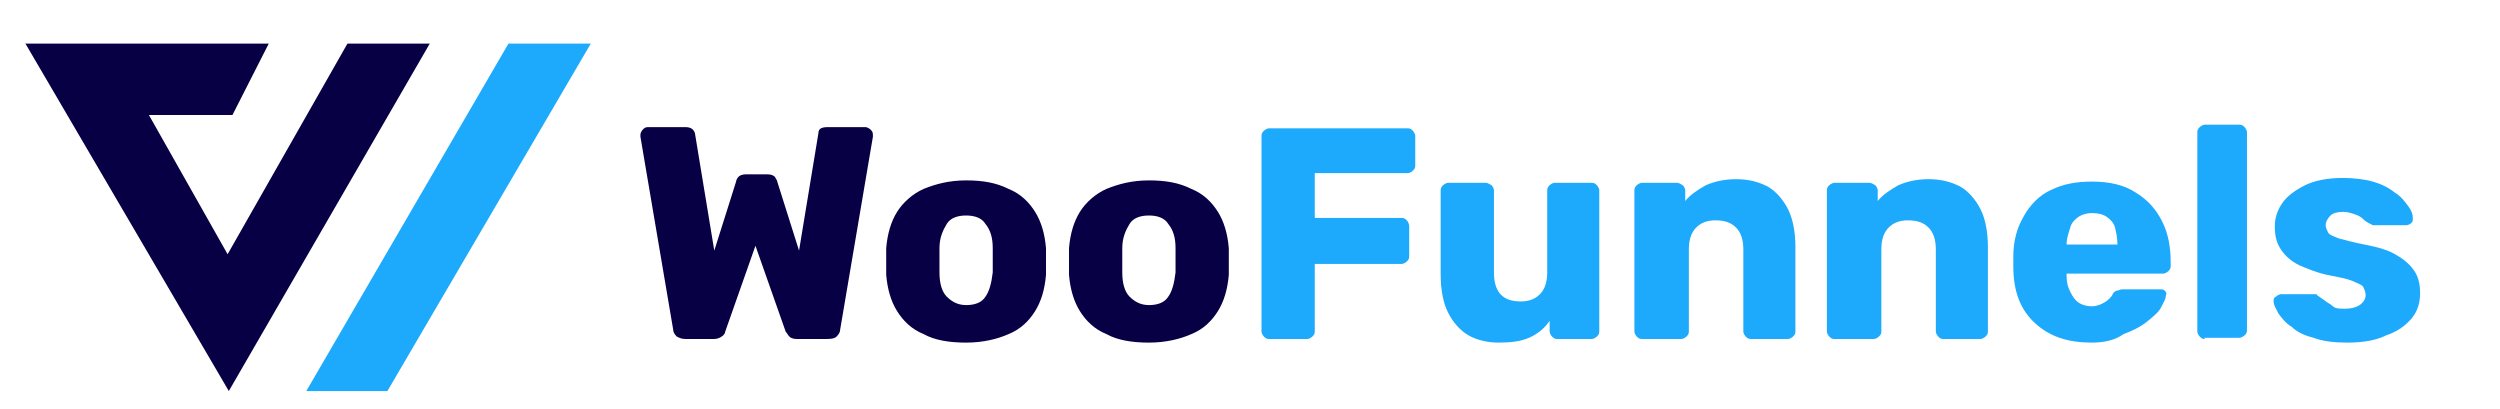
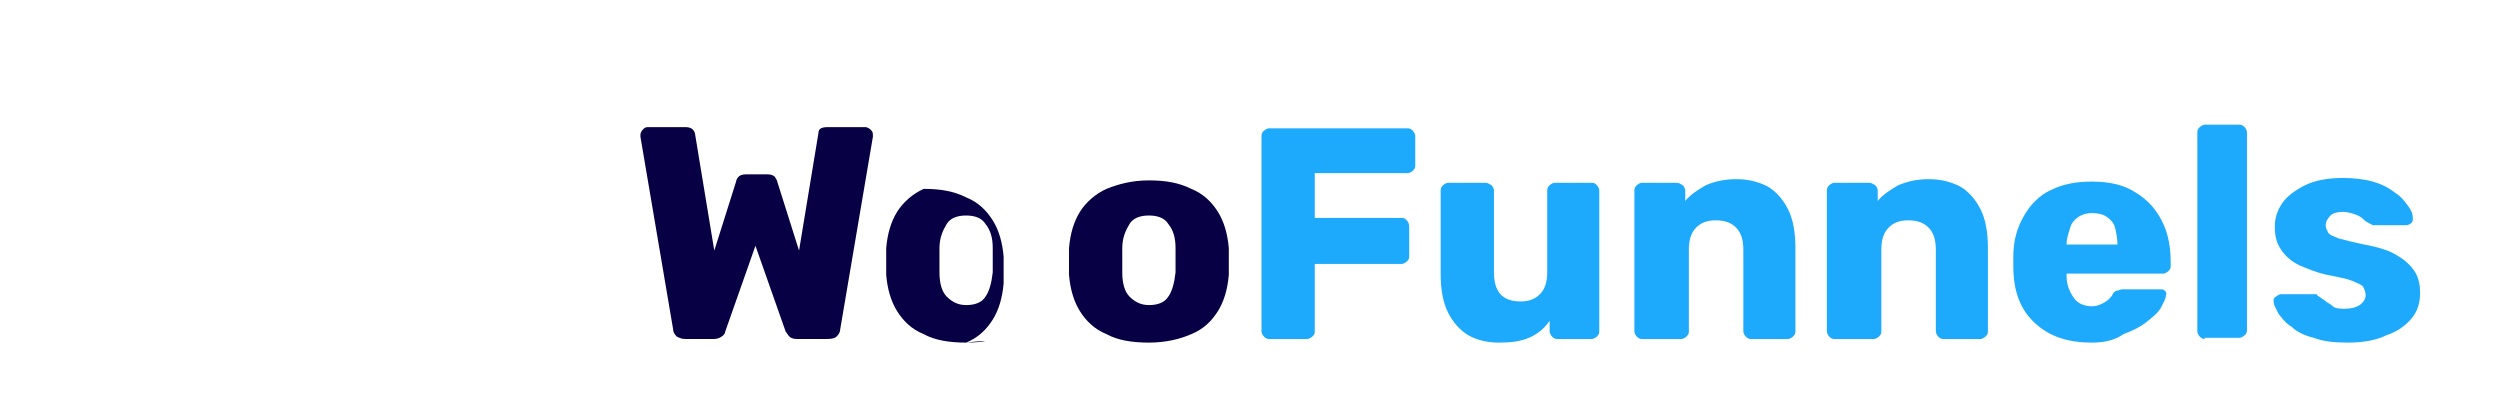
<svg xmlns="http://www.w3.org/2000/svg" version="1.1" id="Layer_1" x="0px" y="0px" viewBox="0 0 206.5 33.8" style="enable-background:new 0 0 206.5 33.8;" xml:space="preserve">
  <style type="text/css">
	.st0{fill:#1DAAFC;}
	.st1{fill:#070045;}
</style>
-   <polygon class="st0" points="48.8,3.6 32,32.3 25.3,32.3 42,3.6 " />
-   <polygon class="st1" points="35.5,3.6 18.9,32.3 2.1,3.6 22.2,3.6 19.2,9.5 18.8,9.5 12.3,9.5 18.8,21 28.7,3.6 " />
  <g>
    <g>
      <path class="st1" d="M56.6,28c-0.3,0-0.5-0.1-0.7-0.2c-0.2-0.2-0.3-0.4-0.3-0.6l-2.7-15.9c0,0,0-0.1,0-0.1s0,0,0-0.1    c0-0.1,0.1-0.3,0.2-0.4c0.1-0.1,0.2-0.2,0.4-0.2h3.1c0.5,0,0.7,0.2,0.8,0.5l1.6,9.7l1.8-5.7c0-0.1,0.1-0.3,0.2-0.4    s0.3-0.2,0.6-0.2h1.8c0.3,0,0.5,0.1,0.6,0.2c0.1,0.2,0.2,0.3,0.2,0.4l1.8,5.7l1.6-9.7c0-0.4,0.3-0.5,0.8-0.5h3.1    c0.1,0,0.3,0.1,0.4,0.2c0.1,0.1,0.2,0.2,0.2,0.4c0,0,0,0,0,0.1s0,0.1,0,0.1l-2.7,15.9c0,0.2-0.1,0.4-0.3,0.6S68.5,28,68.2,28h-2.4    c-0.3,0-0.5-0.1-0.6-0.2c-0.1-0.1-0.2-0.3-0.3-0.4l-2.5-7.1l-2.5,7.1c0,0.1-0.1,0.3-0.3,0.4c-0.1,0.1-0.4,0.2-0.6,0.2H56.6z" />
-       <path class="st1" d="M79.8,28.3c-1.4,0-2.6-0.2-3.5-0.7c-1-0.4-1.7-1.1-2.2-1.9c-0.5-0.8-0.8-1.8-0.9-3c0-0.3,0-0.7,0-1.1    c0-0.4,0-0.8,0-1.1c0.1-1.2,0.4-2.2,0.9-3c0.5-0.8,1.3-1.5,2.2-1.9c1-0.4,2.1-0.7,3.5-0.7c1.4,0,2.5,0.2,3.5,0.7    c1,0.4,1.7,1.1,2.2,1.9c0.5,0.8,0.8,1.8,0.9,3c0,0.3,0,0.7,0,1.1c0,0.4,0,0.8,0,1.1c-0.1,1.2-0.4,2.2-0.9,3    c-0.5,0.8-1.2,1.5-2.2,1.9C82.4,28,81.2,28.3,79.8,28.3z M79.8,25.2c0.7,0,1.3-0.2,1.6-0.7c0.3-0.4,0.5-1.1,0.6-2c0-0.2,0-0.6,0-1    c0-0.4,0-0.7,0-1c0-0.9-0.2-1.5-0.6-2c-0.3-0.5-0.9-0.7-1.6-0.7c-0.7,0-1.3,0.2-1.6,0.7s-0.6,1.1-0.6,2c0,0.3,0,0.6,0,1    c0,0.4,0,0.7,0,1c0,0.9,0.2,1.6,0.6,2S79.1,25.2,79.8,25.2z" />
+       <path class="st1" d="M79.8,28.3c-1.4,0-2.6-0.2-3.5-0.7c-1-0.4-1.7-1.1-2.2-1.9c-0.5-0.8-0.8-1.8-0.9-3c0-0.3,0-0.7,0-1.1    c0-0.4,0-0.8,0-1.1c0.1-1.2,0.4-2.2,0.9-3c0.5-0.8,1.3-1.5,2.2-1.9c1.4,0,2.5,0.2,3.5,0.7    c1,0.4,1.7,1.1,2.2,1.9c0.5,0.8,0.8,1.8,0.9,3c0,0.3,0,0.7,0,1.1c0,0.4,0,0.8,0,1.1c-0.1,1.2-0.4,2.2-0.9,3    c-0.5,0.8-1.2,1.5-2.2,1.9C82.4,28,81.2,28.3,79.8,28.3z M79.8,25.2c0.7,0,1.3-0.2,1.6-0.7c0.3-0.4,0.5-1.1,0.6-2c0-0.2,0-0.6,0-1    c0-0.4,0-0.7,0-1c0-0.9-0.2-1.5-0.6-2c-0.3-0.5-0.9-0.7-1.6-0.7c-0.7,0-1.3,0.2-1.6,0.7s-0.6,1.1-0.6,2c0,0.3,0,0.6,0,1    c0,0.4,0,0.7,0,1c0,0.9,0.2,1.6,0.6,2S79.1,25.2,79.8,25.2z" />
      <path class="st1" d="M94.9,28.3c-1.4,0-2.6-0.2-3.5-0.7c-1-0.4-1.7-1.1-2.2-1.9c-0.5-0.8-0.8-1.8-0.9-3c0-0.3,0-0.7,0-1.1    c0-0.4,0-0.8,0-1.1c0.1-1.2,0.4-2.2,0.9-3c0.5-0.8,1.3-1.5,2.2-1.9c1-0.4,2.1-0.7,3.5-0.7c1.4,0,2.5,0.2,3.5,0.7    c1,0.4,1.7,1.1,2.2,1.9c0.5,0.8,0.8,1.8,0.9,3c0,0.3,0,0.7,0,1.1c0,0.4,0,0.8,0,1.1c-0.1,1.2-0.4,2.2-0.9,3    c-0.5,0.8-1.2,1.5-2.2,1.9C97.5,28,96.3,28.3,94.9,28.3z M94.9,25.2c0.7,0,1.3-0.2,1.6-0.7c0.3-0.4,0.5-1.1,0.6-2c0-0.2,0-0.6,0-1    c0-0.4,0-0.7,0-1c0-0.9-0.2-1.5-0.6-2c-0.3-0.5-0.9-0.7-1.6-0.7c-0.7,0-1.3,0.2-1.6,0.7s-0.6,1.1-0.6,2c0,0.3,0,0.6,0,1    c0,0.4,0,0.7,0,1c0,0.9,0.2,1.6,0.6,2S94.2,25.2,94.9,25.2z" />
      <path class="st0" d="M104.8,28c-0.2,0-0.3-0.1-0.4-0.2c-0.1-0.1-0.2-0.3-0.2-0.4V11.2c0-0.2,0.1-0.3,0.2-0.4    c0.1-0.1,0.3-0.2,0.4-0.2h11.5c0.2,0,0.3,0.1,0.4,0.2c0.1,0.1,0.2,0.3,0.2,0.4v2.5c0,0.2-0.1,0.3-0.2,0.4    c-0.1,0.1-0.3,0.2-0.4,0.2h-7.7V18h7.2c0.2,0,0.3,0.1,0.4,0.2c0.1,0.1,0.2,0.3,0.2,0.5v2.5c0,0.2-0.1,0.3-0.2,0.4    c-0.1,0.1-0.3,0.2-0.4,0.2h-7.2v5.6c0,0.2-0.1,0.3-0.2,0.4c-0.1,0.1-0.3,0.2-0.4,0.2H104.8z" />
      <path class="st0" d="M123.8,28.3c-0.9,0-1.8-0.2-2.5-0.6c-0.7-0.4-1.3-1.1-1.7-1.9s-0.6-1.9-0.6-3.1v-7c0-0.2,0.1-0.3,0.2-0.4    c0.1-0.1,0.3-0.2,0.4-0.2h3.1c0.2,0,0.3,0.1,0.5,0.2c0.1,0.1,0.2,0.3,0.2,0.4v6.8c0,1.6,0.7,2.4,2.2,2.4c0.7,0,1.2-0.2,1.6-0.6    s0.6-1,0.6-1.8v-6.8c0-0.2,0.1-0.3,0.2-0.4c0.1-0.1,0.3-0.2,0.4-0.2h3.1c0.2,0,0.3,0.1,0.4,0.2s0.2,0.3,0.2,0.4v11.7    c0,0.2-0.1,0.3-0.2,0.4c-0.1,0.1-0.3,0.2-0.4,0.2h-2.9c-0.2,0-0.3-0.1-0.4-0.2c-0.1-0.1-0.2-0.3-0.2-0.4v-0.9    c-0.4,0.6-1,1.1-1.7,1.4S124.8,28.3,123.8,28.3z" />
      <path class="st0" d="M135.6,28c-0.2,0-0.3-0.1-0.4-0.2c-0.1-0.1-0.2-0.3-0.2-0.4V15.7c0-0.2,0.1-0.3,0.2-0.4s0.3-0.2,0.4-0.2h2.9    c0.2,0,0.3,0.1,0.5,0.2c0.1,0.1,0.2,0.3,0.2,0.4v0.9c0.4-0.5,1-0.9,1.7-1.3c0.7-0.3,1.5-0.5,2.5-0.5c1,0,1.8,0.2,2.6,0.6    c0.7,0.4,1.3,1.1,1.7,1.9c0.4,0.8,0.6,1.9,0.6,3.1v7c0,0.2-0.1,0.3-0.2,0.4c-0.1,0.1-0.3,0.2-0.4,0.2h-3.1c-0.2,0-0.3-0.1-0.4-0.2    c-0.1-0.1-0.2-0.3-0.2-0.4v-6.8c0-0.8-0.2-1.4-0.6-1.8c-0.4-0.4-0.9-0.6-1.7-0.6c-0.7,0-1.2,0.2-1.6,0.6c-0.4,0.4-0.6,1-0.6,1.8    v6.8c0,0.2-0.1,0.3-0.2,0.4c-0.1,0.1-0.3,0.2-0.4,0.2H135.6z" />
      <path class="st0" d="M151.5,28c-0.2,0-0.3-0.1-0.4-0.2c-0.1-0.1-0.2-0.3-0.2-0.4V15.7c0-0.2,0.1-0.3,0.2-0.4s0.3-0.2,0.4-0.2h2.9    c0.2,0,0.3,0.1,0.5,0.2c0.1,0.1,0.2,0.3,0.2,0.4v0.9c0.4-0.5,1-0.9,1.7-1.3c0.7-0.3,1.5-0.5,2.5-0.5c1,0,1.8,0.2,2.6,0.6    c0.7,0.4,1.3,1.1,1.7,1.9c0.4,0.8,0.6,1.9,0.6,3.1v7c0,0.2-0.1,0.3-0.2,0.4c-0.1,0.1-0.3,0.2-0.4,0.2h-3.1c-0.2,0-0.3-0.1-0.4-0.2    c-0.1-0.1-0.2-0.3-0.2-0.4v-6.8c0-0.8-0.2-1.4-0.6-1.8c-0.4-0.4-0.9-0.6-1.7-0.6c-0.7,0-1.2,0.2-1.6,0.6c-0.4,0.4-0.6,1-0.6,1.8    v6.8c0,0.2-0.1,0.3-0.2,0.4c-0.1,0.1-0.3,0.2-0.4,0.2H151.5z" />
      <path class="st0" d="M172.8,28.3c-2,0-3.5-0.5-4.7-1.6c-1.2-1.1-1.8-2.6-1.8-4.7c0-0.1,0-0.3,0-0.4c0-0.2,0-0.3,0-0.4    c0-1.3,0.3-2.4,0.9-3.4c0.5-0.9,1.3-1.7,2.2-2.1c1-0.5,2.1-0.7,3.4-0.7c1.5,0,2.7,0.3,3.6,0.9c1,0.6,1.7,1.4,2.2,2.4    c0.5,1,0.7,2.1,0.7,3.4V22c0,0.2-0.1,0.3-0.2,0.4c-0.1,0.1-0.3,0.2-0.4,0.2h-8c0,0,0,0,0,0.1s0,0.1,0,0.1c0,0.5,0.1,0.9,0.3,1.3    c0.2,0.4,0.4,0.7,0.7,0.9s0.7,0.3,1.1,0.3c0.3,0,0.6-0.1,0.8-0.2c0.2-0.1,0.4-0.2,0.6-0.4c0.1-0.1,0.3-0.3,0.3-0.4    c0.1-0.2,0.3-0.3,0.4-0.3c0.1,0,0.2-0.1,0.4-0.1h3.1c0.2,0,0.3,0,0.4,0.1c0.1,0.1,0.2,0.2,0.1,0.4c0,0.3-0.2,0.6-0.4,1    s-0.7,0.8-1.2,1.2c-0.5,0.4-1.1,0.7-1.9,1C174.7,28.1,173.8,28.3,172.8,28.3z M170.7,20.2h4.2v0c0-0.5-0.1-1-0.2-1.4    s-0.4-0.7-0.7-0.9c-0.3-0.2-0.7-0.3-1.2-0.3c-0.4,0-0.8,0.1-1.1,0.3c-0.3,0.2-0.6,0.5-0.7,0.9S170.7,19.6,170.7,20.2L170.7,20.2z" />
      <path class="st0" d="M182.1,28c-0.2,0-0.3-0.1-0.4-0.2c-0.1-0.1-0.2-0.3-0.2-0.4V10.9c0-0.2,0.1-0.3,0.2-0.4s0.3-0.2,0.4-0.2h2.9    c0.2,0,0.3,0.1,0.4,0.2s0.2,0.3,0.2,0.4v16.4c0,0.2-0.1,0.3-0.2,0.4c-0.1,0.1-0.3,0.2-0.4,0.2H182.1z" />
      <path class="st0" d="M193.9,28.3c-1.1,0-2-0.1-2.8-0.4c-0.8-0.2-1.4-0.5-1.8-0.9c-0.5-0.3-0.8-0.7-1.1-1.1c-0.2-0.4-0.4-0.7-0.4-1    c0-0.2,0-0.3,0.2-0.4c0.1-0.1,0.3-0.2,0.4-0.2h2.8c0,0,0.1,0,0.1,0c0,0,0.1,0,0.1,0.1c0.2,0.1,0.4,0.3,0.6,0.4    c0.2,0.2,0.5,0.3,0.7,0.5s0.6,0.2,1,0.2c0.5,0,0.9-0.1,1.2-0.3c0.3-0.2,0.5-0.5,0.5-0.8c0-0.3-0.1-0.5-0.2-0.7    c-0.1-0.2-0.5-0.3-0.9-0.5c-0.5-0.2-1.1-0.3-2.1-0.5c-0.9-0.2-1.6-0.5-2.3-0.8c-0.6-0.3-1.1-0.7-1.5-1.3s-0.5-1.2-0.5-1.9    c0-0.7,0.2-1.3,0.6-1.9c0.4-0.6,1.1-1.1,1.9-1.5c0.8-0.4,1.9-0.6,3.1-0.6c0.9,0,1.8,0.1,2.5,0.3c0.7,0.2,1.3,0.5,1.8,0.9    c0.5,0.3,0.8,0.7,1.1,1.1c0.3,0.4,0.4,0.7,0.4,1c0,0.2,0,0.3-0.1,0.4c-0.1,0.1-0.3,0.2-0.4,0.2h-2.6c-0.1,0-0.1,0-0.2,0    c-0.1,0-0.1-0.1-0.2-0.1c-0.2-0.1-0.4-0.2-0.6-0.4c-0.2-0.2-0.4-0.3-0.7-0.4c-0.3-0.1-0.6-0.2-1-0.2c-0.4,0-0.8,0.1-1,0.3    s-0.4,0.5-0.4,0.8c0,0.2,0.1,0.4,0.2,0.6c0.1,0.2,0.4,0.3,0.9,0.5c0.4,0.1,1.1,0.3,2.1,0.5c1.1,0.2,2.1,0.5,2.7,0.9    c0.7,0.4,1.2,0.9,1.5,1.4c0.3,0.5,0.4,1.1,0.4,1.7c0,0.8-0.2,1.5-0.7,2.1s-1.2,1.1-2.1,1.4C196.3,28.1,195.2,28.3,193.9,28.3z" />
    </g>
  </g>
</svg>